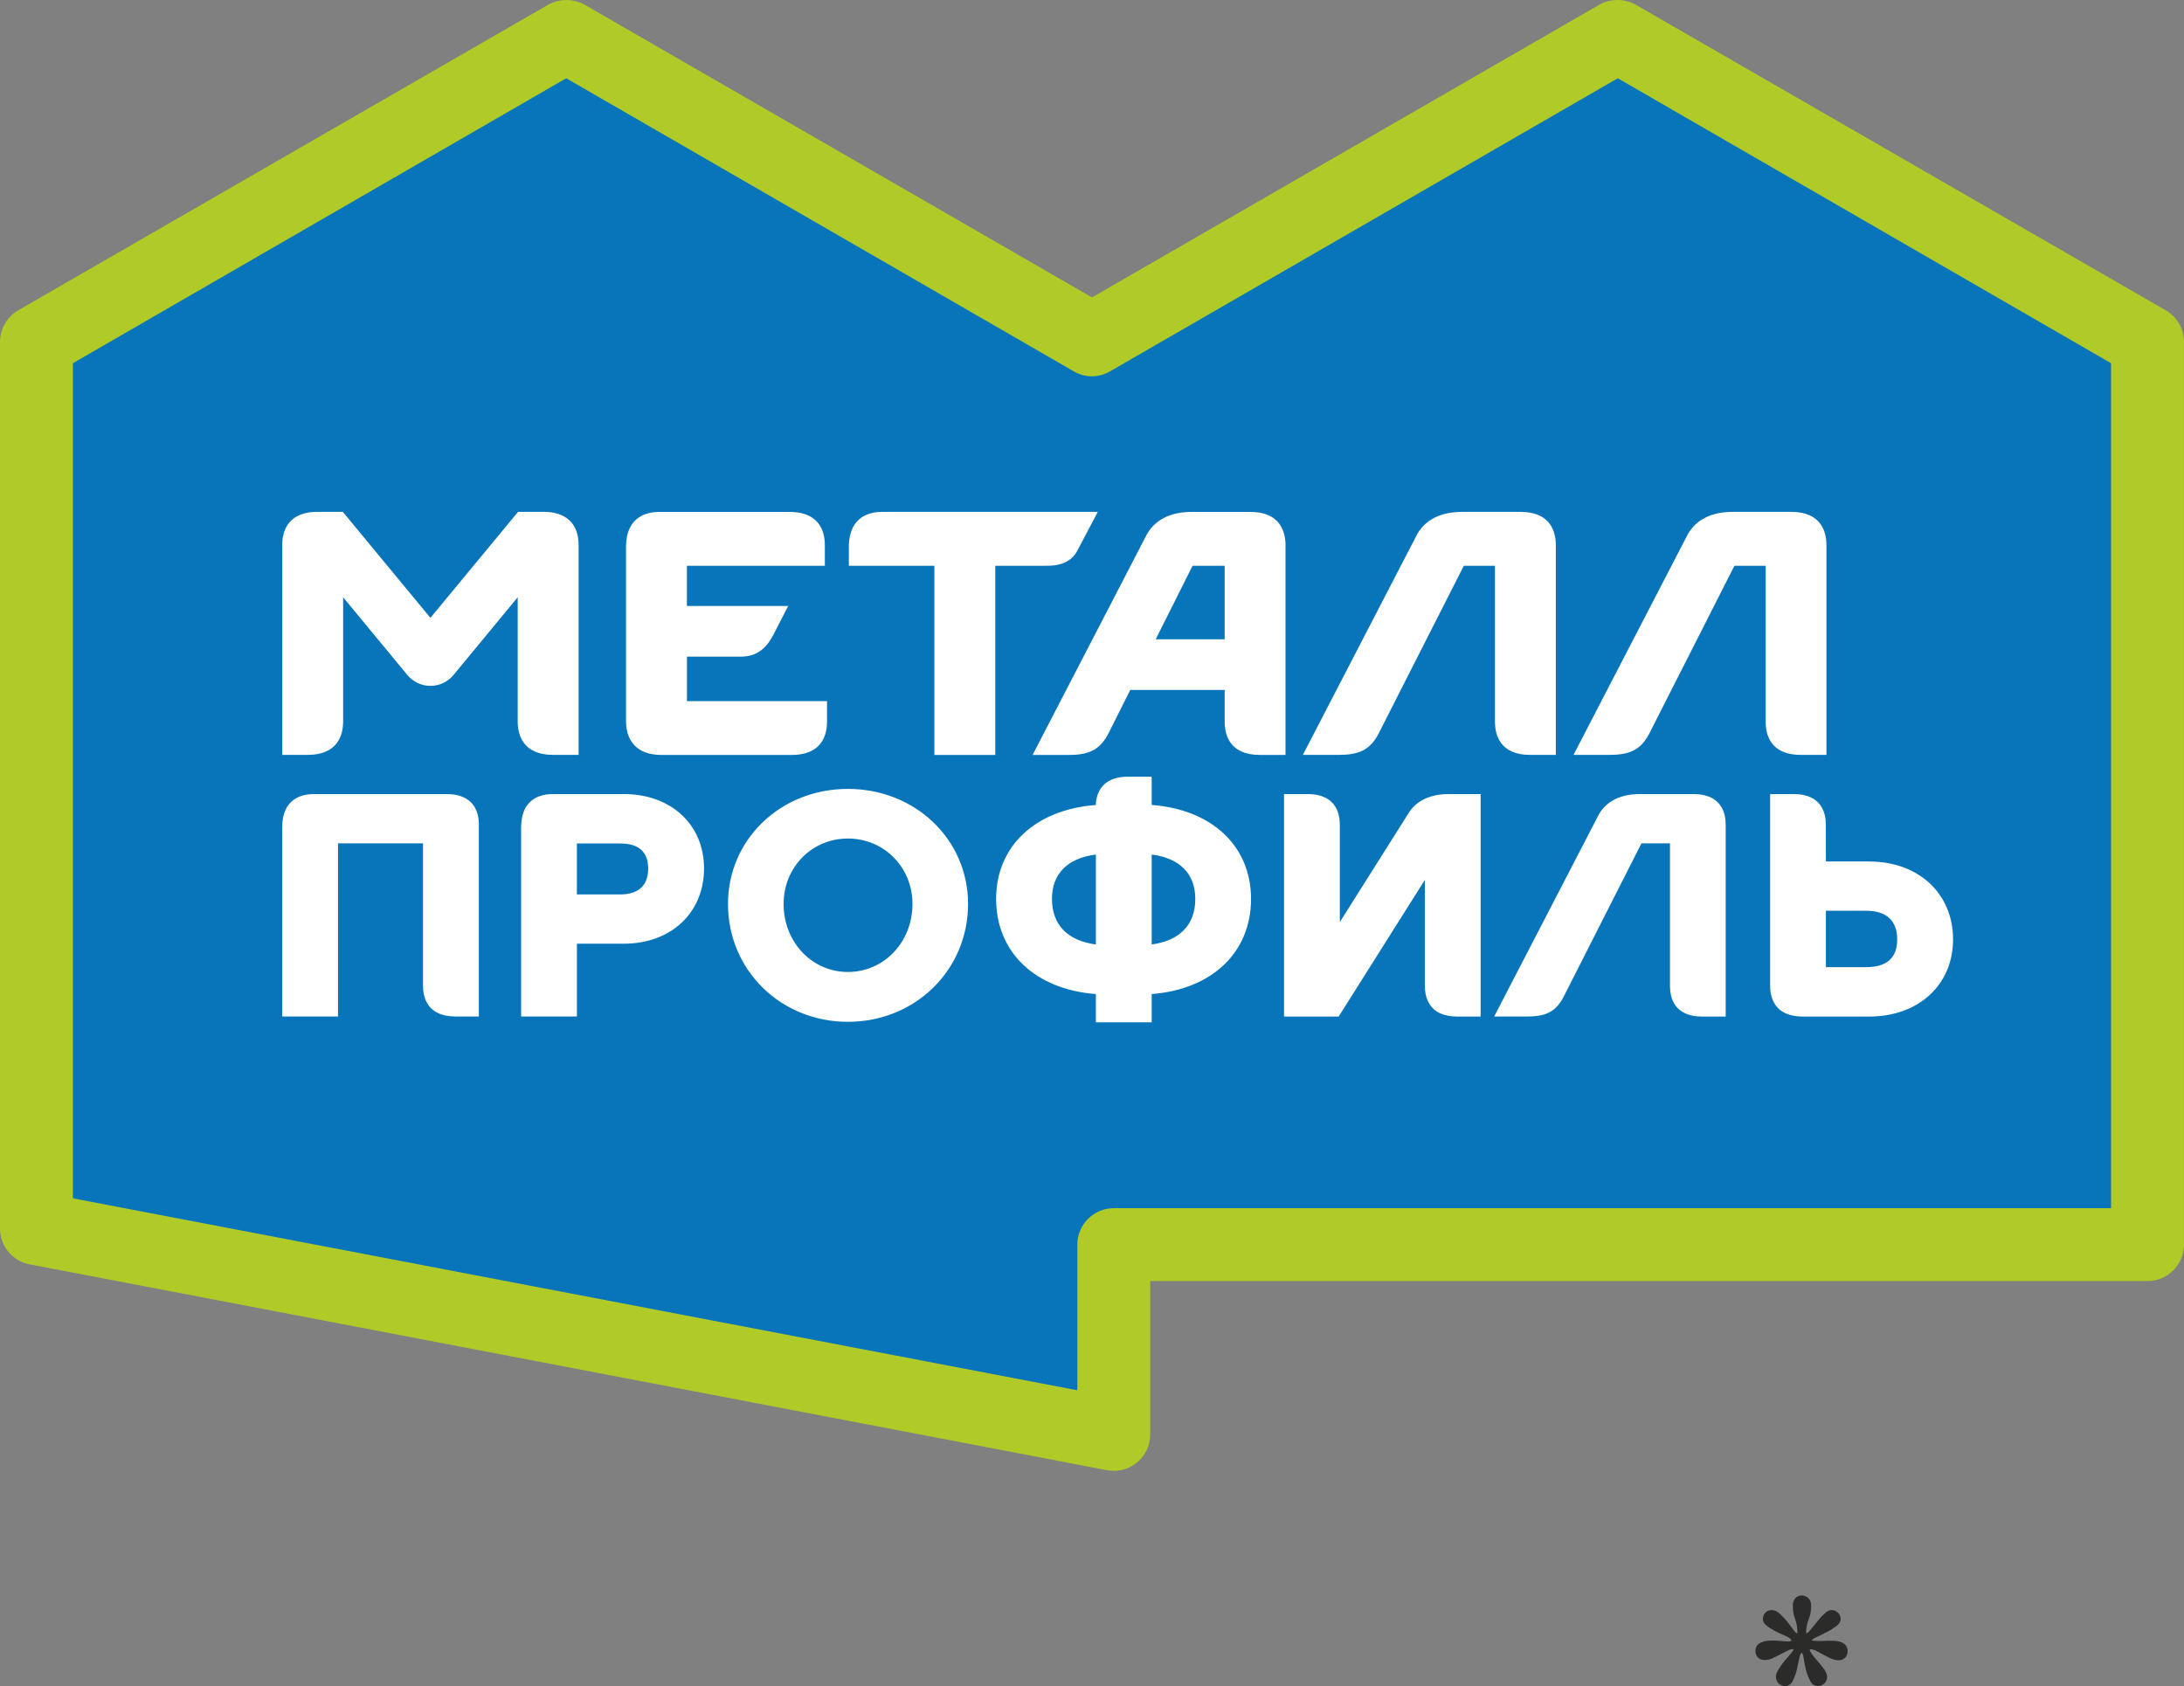
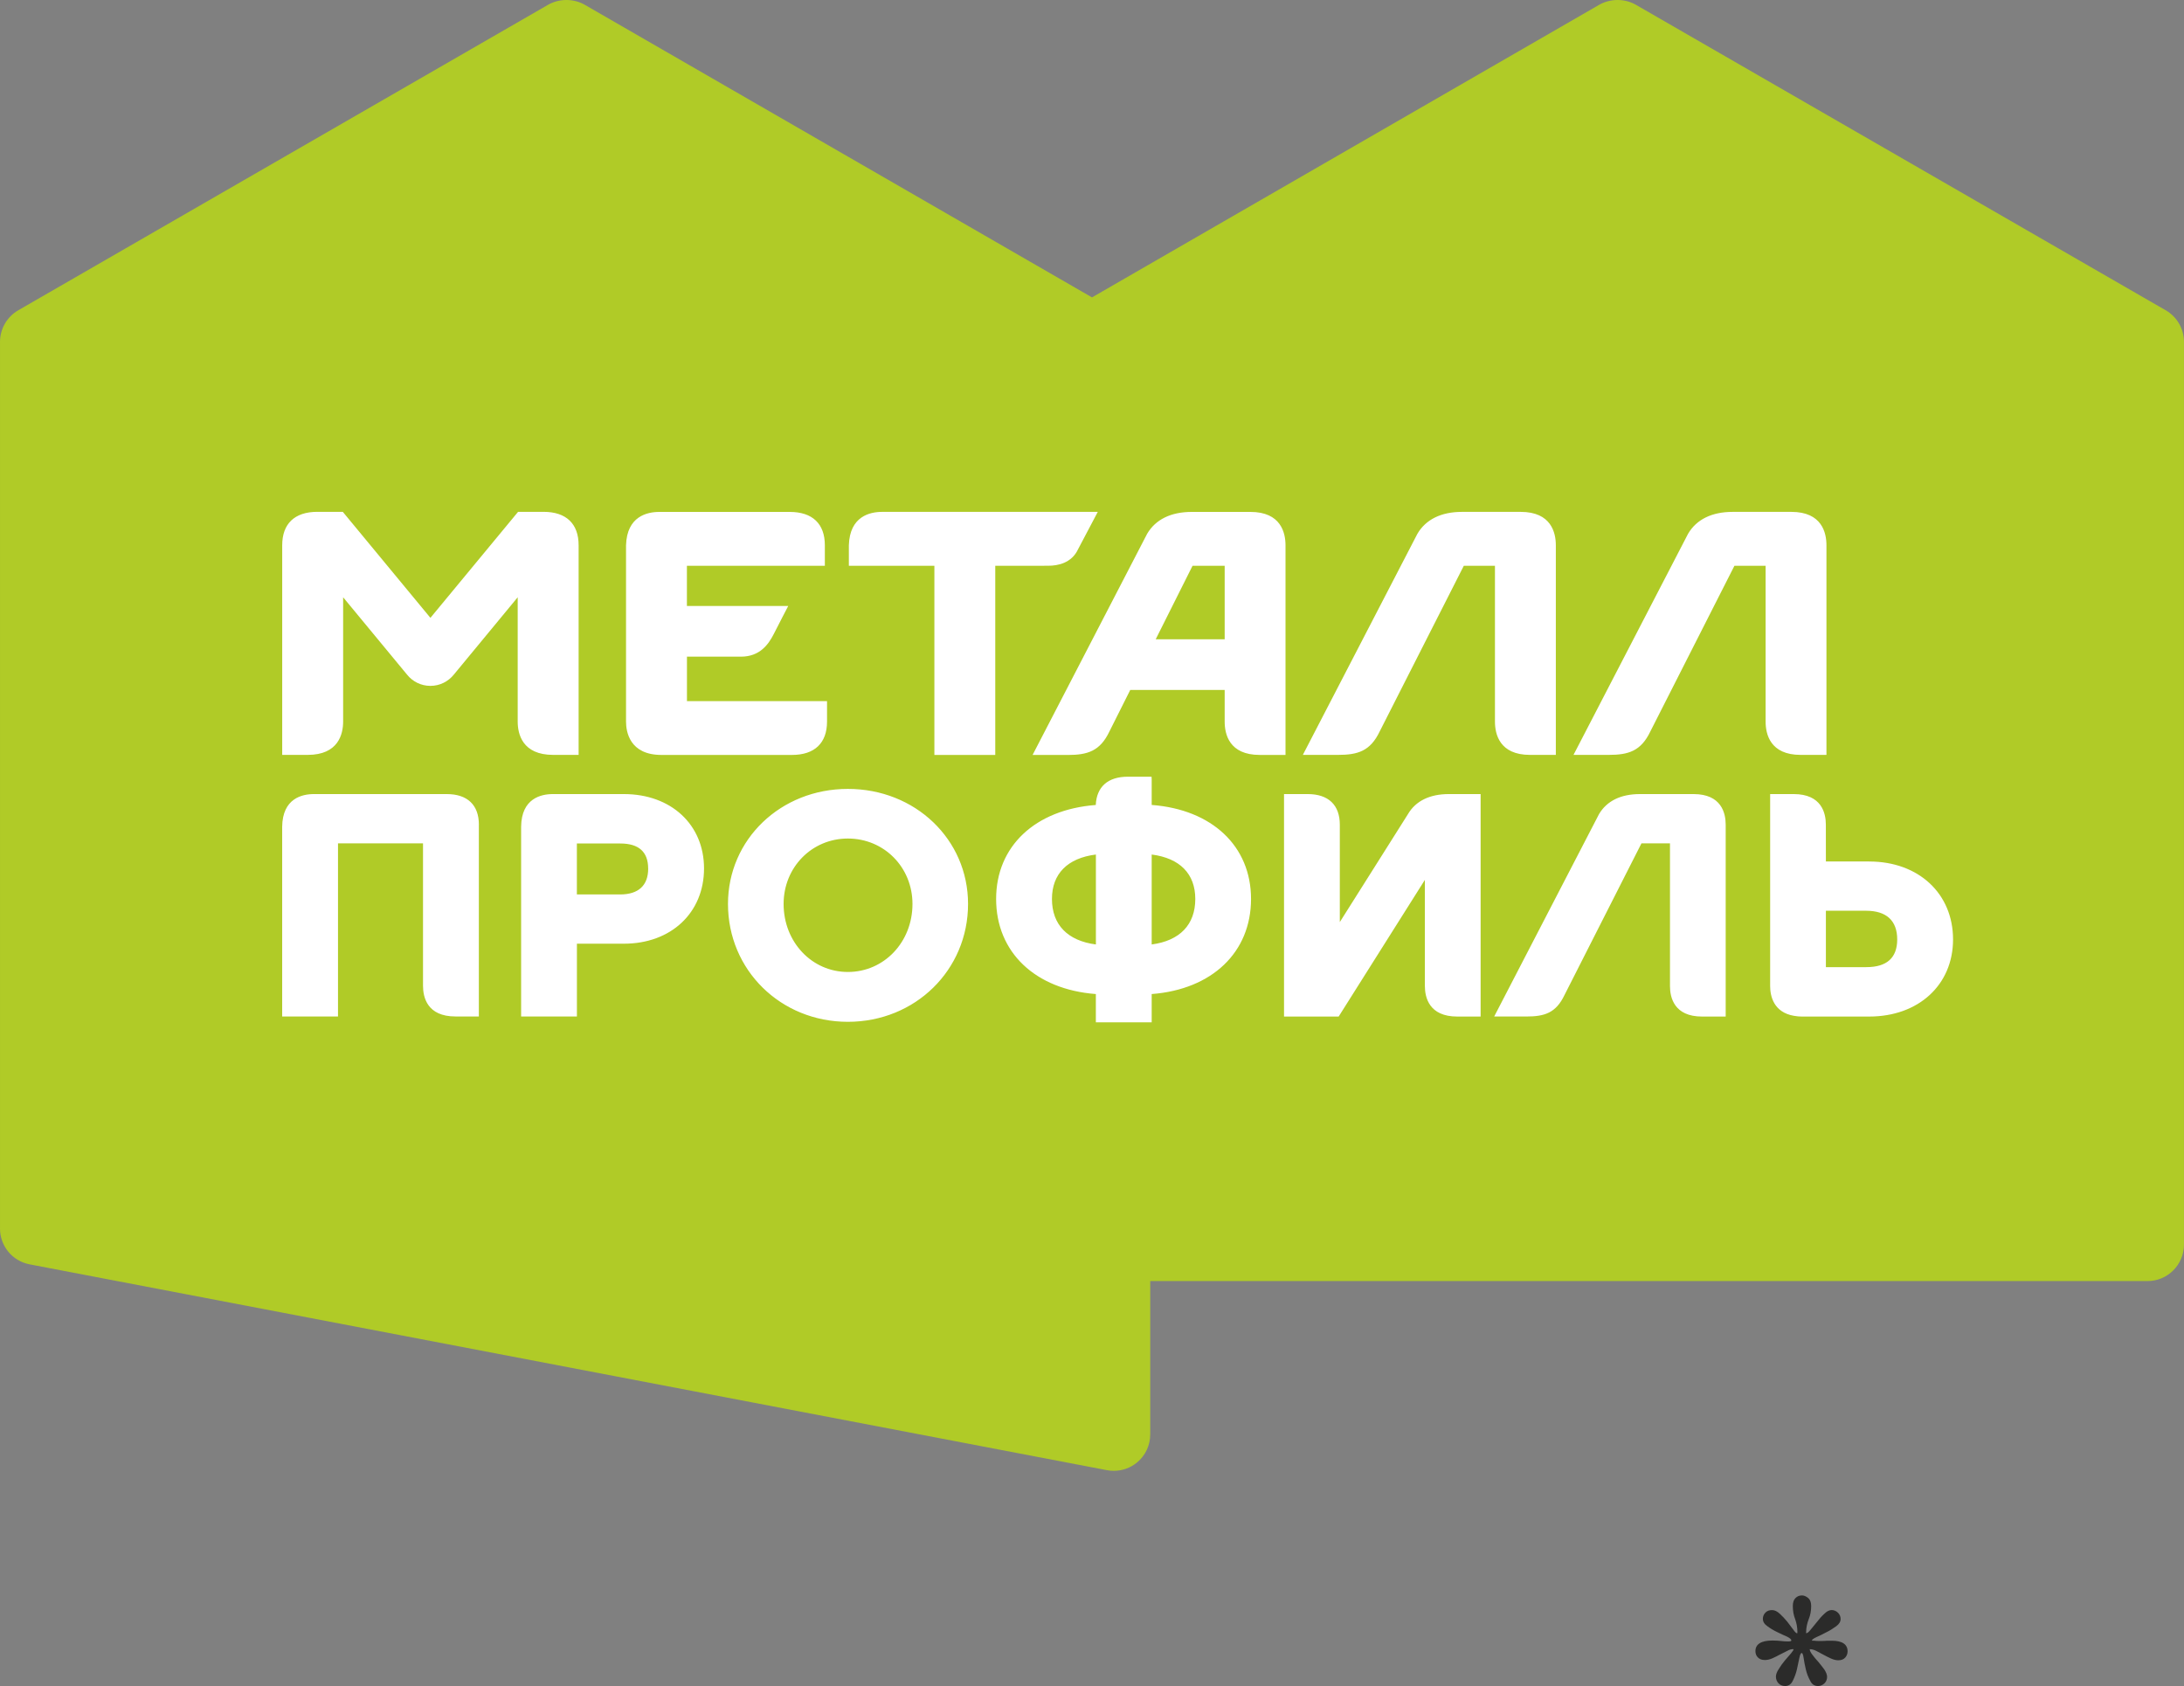
<svg xmlns="http://www.w3.org/2000/svg" xml:space="preserve" width="23.607mm" height="18.225mm" style="shape-rendering:geometricPrecision; text-rendering:geometricPrecision; image-rendering:optimizeQuality; fill-rule:evenodd; clip-rule:evenodd" viewBox="0 0 510.46 394.08">
  <rect x="0" y="0" width="510.46" height="394.08" fill="#808080" stroke="none" />
  <defs>
    <style type="text/css">  .fil1 {fill:#0875BB;fill-rule:nonzero} .fil3 {fill:#2B2B2A;fill-rule:nonzero} .fil0 {fill:#B0CB27;fill-rule:nonzero} .fil2 {fill:white;fill-rule:nonzero}  </style>
  </defs>
  <g id="Слой_x0020_1">
    <g id="_140377874559648">
      <g>
        <path class="fil0" d="M506.13 72.49l-123.81 -71.39c-2.57,-1.46 -5.88,-1.47 -8.48,-0.02l-118.61 68.43 -118.62 -68.43c-2.58,-1.45 -5.9,-1.44 -8.48,0.02l-123.81 71.39c-2.67,1.52 -4.32,4.35 -4.32,7.43l0 207.23c0,4.09 2.9,7.61 6.93,8.37l251.8 48.11c0.53,0.1 1.05,0.15 1.6,0.15 1.96,0 3.89,-0.68 5.42,-1.95 1.97,-1.62 3.09,-4.03 3.09,-6.58l0 -35.82 233.09 0c4.7,0 8.52,-3.82 8.52,-8.53l0 -210.99c0,-3.08 -1.65,-5.91 -4.33,-7.43z" />
-         <path class="fil1" d="M493.42 282.37l0 0.02 -233.09 0c-4.71,0 -8.53,3.82 -8.53,8.52l0 34.04 -234.76 -44.86 0 -195.2 115.3 -66.6 118.76 68.58c2.59,1.46 5.67,1.44 8.27,-0.03l118.75 -68.55 115.29 66.6 0 197.48z" />
        <path class="fil2" d="M292.26 119.65l-13.72 0c-4.86,0 -8.46,1.76 -10.43,5.13l-26.77 51.68 8.21 0c4.62,0 7.56,-0.88 9.75,-5.49l4.87 -9.71 22.07 0 0 7.41c0,2.92 1.05,7.78 8.19,7.78l6.03 0 0 -49c0,-2.92 -1.07,-7.8 -8.2,-7.8zm-22.14 29.77l8.61 -17.18 7.51 0 0 17.18 -16.12 0zm-13.54 -29.78l-4.6 8.72c-1.52,3.29 -4.8,3.87 -6.94,3.87l-2.51 0.01 -9.91 0 0 44.21 -14.23 0 0 -44.21 -19.99 0 0 -4.8c0.21,-6.8 4.96,-7.8 7.77,-7.8l50.42 0zm-96.02 33.88l0 10.35 32.74 0 0 4.79c0,5.03 -2.92,7.79 -8.19,7.79l-30.51 0c-7.46,0 -8.28,-5.45 -8.28,-7.79l0 -41.21c0.2,-6.8 4.96,-7.8 7.77,-7.8l30.5 0c5.3,0 8.2,2.77 8.2,7.79l0 4.8 -32.24 0 0 9.39 23.68 0c0,0 -2.35,4.51 -3.36,6.52 -1.26,2.48 -3.28,5.33 -7.7,5.33l-12.62 0 0 0.04zm188.85 -21.28l-7.28 0 -19.66 38.72c-2.2,4.61 -5.13,5.48 -9.75,5.48l-8.21 0 26.77 -51.67c1.97,-3.37 5.57,-5.13 10.42,-5.13l13.73 0c7.14,0 8.21,4.88 8.21,7.8l0 49 -6.04 0c-7.13,0 -8.19,-4.87 -8.19,-7.78l0 -36.43zm63.25 0l-7.28 0 -19.65 38.72c-2.2,4.61 -5.13,5.48 -9.75,5.48l-8.21 0 26.77 -51.67c1.97,-3.37 5.57,-5.13 10.43,-5.13l13.72 0c7.14,0 8.2,4.88 8.2,7.8l0 49 -6.03 0c-7.14,0 -8.19,-4.87 -8.19,-7.78l0 -36.43zm-74.03 53.36l7.43 0 0 52 -5.46 0c-6.6,0 -7.57,-4.49 -7.57,-7.17l0 -24.77 -20.15 31.94 -12.77 0 0 -52 5.53 0c4.84,0 7.51,2.54 7.51,7.16l0 22.76 15.94 -25.25c1.78,-3.05 5.08,-4.67 9.53,-4.67zm-140.46 -1.21c-15.71,0 -28.02,11.82 -28.02,26.89 0,15.45 12.31,27.55 28.02,27.55 15.75,0 28.09,-12.1 28.09,-27.55 0,-15.08 -12.34,-26.89 -28.09,-26.89zm-0 42.79c-8.41,0 -15.02,-6.99 -15.02,-15.9 0,-8.57 6.6,-15.29 15.02,-15.29 8.47,0 15.1,6.72 15.1,15.29 0,8.92 -6.63,15.9 -15.1,15.9zm-52.34 -41.58l-16.63 0c-2.72,0 -7.32,0.99 -7.4,7.62l0 44.37 13.04 0 0 -17.02 10.99 0c11.02,0 18.72,-7.23 18.72,-17.59 0,-10.24 -7.7,-17.38 -18.72,-17.38zm5.67 17.4c0,3.96 -2.27,6.06 -6.57,6.06l-10.1 0 0 -11.91 10.16 0c4.32,0 6.5,1.97 6.5,5.85zm117.68 -14.86l0 -6.01 -0.03 -0.59 -5.54 0c-4.65,0 -7.3,2.34 -7.5,6.61 -14.17,1.08 -23.29,9.65 -23.29,21.96 0,12.47 9.14,21.15 23.31,22.23l0 6.61 13.05 0 0 -6.61c14.12,-1.08 23.22,-9.76 23.22,-22.23 0,-12.33 -9.09,-20.9 -23.22,-21.97zm-23.31 21.97c0,-5.88 3.64,-9.55 10.27,-10.38l0 21.02c-6.62,-0.86 -10.27,-4.62 -10.27,-10.64zm33.5 0c0,6.01 -3.61,9.77 -10.19,10.64l0 -21.02c6.58,0.84 10.19,4.51 10.19,10.38zm-167.45 -17.34l0 44.81 -5.47 0c-6.61,0 -7.58,-4.49 -7.58,-7.17l0 -33.29 -19.87 0 0 40.46 -13.05 0 0 -44.33c0.08,-6.66 4.67,-7.65 7.41,-7.65l31.05 0c4.85,0 7.52,2.55 7.52,7.17zm278.4 4.35l-6.67 0 -17.98 35.44c-2.01,4.22 -4.69,5.03 -8.93,5.03l-7.51 0 24.5 -47.3c1.81,-3.08 5.1,-4.69 9.54,-4.69l12.57 0c6.52,0 7.5,4.47 7.5,7.14l0 44.86 -5.52 0c-6.53,0 -7.5,-4.46 -7.5,-7.12l0 -33.35zm46.55 4.23l-10.11 0 -0.01 -8.63c0,-2.66 -0.99,-7.12 -7.51,-7.12l-5.51 0 0 11.53 0 32.83 0 0.5c0,2.37 0.82,6.16 5.57,6.97 0.66,0.12 1.28,0.17 1.83,0.17l15.75 0c11.54,0 19.6,-7.41 19.6,-18.02 0,-10.73 -8.05,-18.22 -19.6,-18.22zm-0.65 24.7l-9.46 0 0 -13.18 9.39 0c4.76,0 7.28,2.32 7.28,6.7 0,4.3 -2.42,6.48 -7.21,6.48zm-356.02 -86.45l0 29.04c0,2.91 -1.08,7.8 -8.29,7.8l-5.95 0 0 -49c0,-5.04 2.92,-7.81 8.2,-7.81l5.96 0 20.48 24.78 20.49 -24.78 5.94 0c5.3,0 8.21,2.77 8.21,7.81l0 49 -5.95 0c-7.21,0 -8.29,-4.89 -8.29,-7.8l0 -29.04 -14.93 18.08c-1.29,1.6 -3.25,2.63 -5.47,2.63 -2.2,0 -4.18,-1.02 -5.46,-2.63l-14.94 -18.08z" />
      </g>
      <path class="fil3" d="M422.98 385.46c0,0.34 0.22,0.79 0.62,1.3 0.4,0.56 0.9,1.13 1.41,1.69 0.51,0.62 0.96,1.18 1.41,1.8 0.39,0.62 0.62,1.18 0.62,1.69 0,0.62 -0.23,1.13 -0.62,1.52 -0.45,0.4 -0.96,0.62 -1.47,0.62 -0.85,0 -1.47,-0.39 -1.86,-1.24 -0.45,-0.79 -0.79,-1.69 -1.02,-2.65 -0.22,-0.96 -0.39,-1.8 -0.51,-2.65 -0.11,-0.79 -0.28,-1.18 -0.45,-1.18 -0.22,0 -0.39,0.4 -0.56,1.18 -0.17,0.85 -0.34,1.69 -0.56,2.65 -0.23,0.96 -0.56,1.86 -0.96,2.65 -0.4,0.85 -1.02,1.24 -1.81,1.24 -0.62,0 -1.13,-0.22 -1.52,-0.62 -0.39,-0.39 -0.62,-0.96 -0.62,-1.58 0,-0.51 0.23,-1.13 0.68,-1.8 0.4,-0.68 0.9,-1.35 1.41,-1.97 0.51,-0.62 0.96,-1.13 1.41,-1.63 0.39,-0.51 0.62,-0.79 0.62,-0.96 0,-0.06 -0.06,-0.06 -0.17,-0.06 -0.34,0 -0.79,0.11 -1.3,0.4 -0.56,0.28 -1.13,0.56 -1.69,0.85 -0.62,0.34 -1.18,0.62 -1.81,0.9 -0.62,0.28 -1.24,0.39 -1.75,0.39 -0.73,0 -1.24,-0.22 -1.63,-0.62 -0.39,-0.39 -0.56,-0.9 -0.56,-1.46 0,-1.63 1.35,-2.48 4,-2.48 0.79,0 1.47,0.06 1.97,0.11 0.51,0.06 1.01,0.11 1.63,0.11 0.51,0 0.79,-0.06 0.79,-0.23 0,-0.28 -0.34,-0.56 -1.01,-0.9 -0.73,-0.28 -1.47,-0.68 -2.31,-1.07 -0.85,-0.4 -1.58,-0.85 -2.26,-1.35 -0.73,-0.51 -1.07,-1.07 -1.07,-1.75 0,-0.56 0.22,-1.07 0.62,-1.47 0.4,-0.39 0.9,-0.56 1.52,-0.56 0.62,0 1.18,0.28 1.81,0.85 0.62,0.56 1.18,1.18 1.75,1.86 0.51,0.68 1.01,1.3 1.41,1.86 0.39,0.56 0.68,0.85 0.9,0.85 0.06,0 0.06,-0.11 0.06,-0.34 0,-0.96 -0.17,-1.97 -0.51,-2.93 -0.39,-0.96 -0.56,-2.03 -0.56,-3.1 0,-0.85 0.22,-1.47 0.62,-1.86 0.4,-0.4 0.9,-0.62 1.52,-0.62 0.51,0 0.96,0.22 1.47,0.62 0.45,0.39 0.68,1.01 0.68,1.86 0,1.07 -0.17,2.09 -0.56,3.04 -0.39,1.01 -0.62,2.03 -0.62,3.1l0 0.22c0.28,0 0.62,-0.28 1.07,-0.85 0.45,-0.56 0.96,-1.18 1.52,-1.86 0.51,-0.68 1.07,-1.3 1.69,-1.86 0.56,-0.56 1.13,-0.85 1.69,-0.85 0.56,0 1.07,0.23 1.47,0.62 0.4,0.4 0.62,0.9 0.62,1.47 0,0.62 -0.34,1.18 -1.02,1.69 -0.73,0.51 -1.46,1.01 -2.31,1.41 -0.85,0.45 -1.64,0.85 -2.31,1.13 -0.73,0.34 -1.07,0.62 -1.07,0.79 0,0.06 0.17,0.06 0.56,0.06 0.39,0.06 0.79,0.06 1.24,0.06 0.73,0 1.35,0 1.8,-0.06 0.39,0 0.79,0 1.07,0 2.42,0 3.67,0.85 3.67,2.48 0,0.51 -0.17,1.01 -0.51,1.41 -0.39,0.45 -0.9,0.68 -1.63,0.68 -0.51,0 -1.07,-0.11 -1.69,-0.39 -0.62,-0.28 -1.18,-0.56 -1.8,-0.9 -0.62,-0.34 -1.18,-0.62 -1.69,-0.9 -0.56,-0.28 -1.07,-0.4 -1.52,-0.4z" />
    </g>
  </g>
</svg>